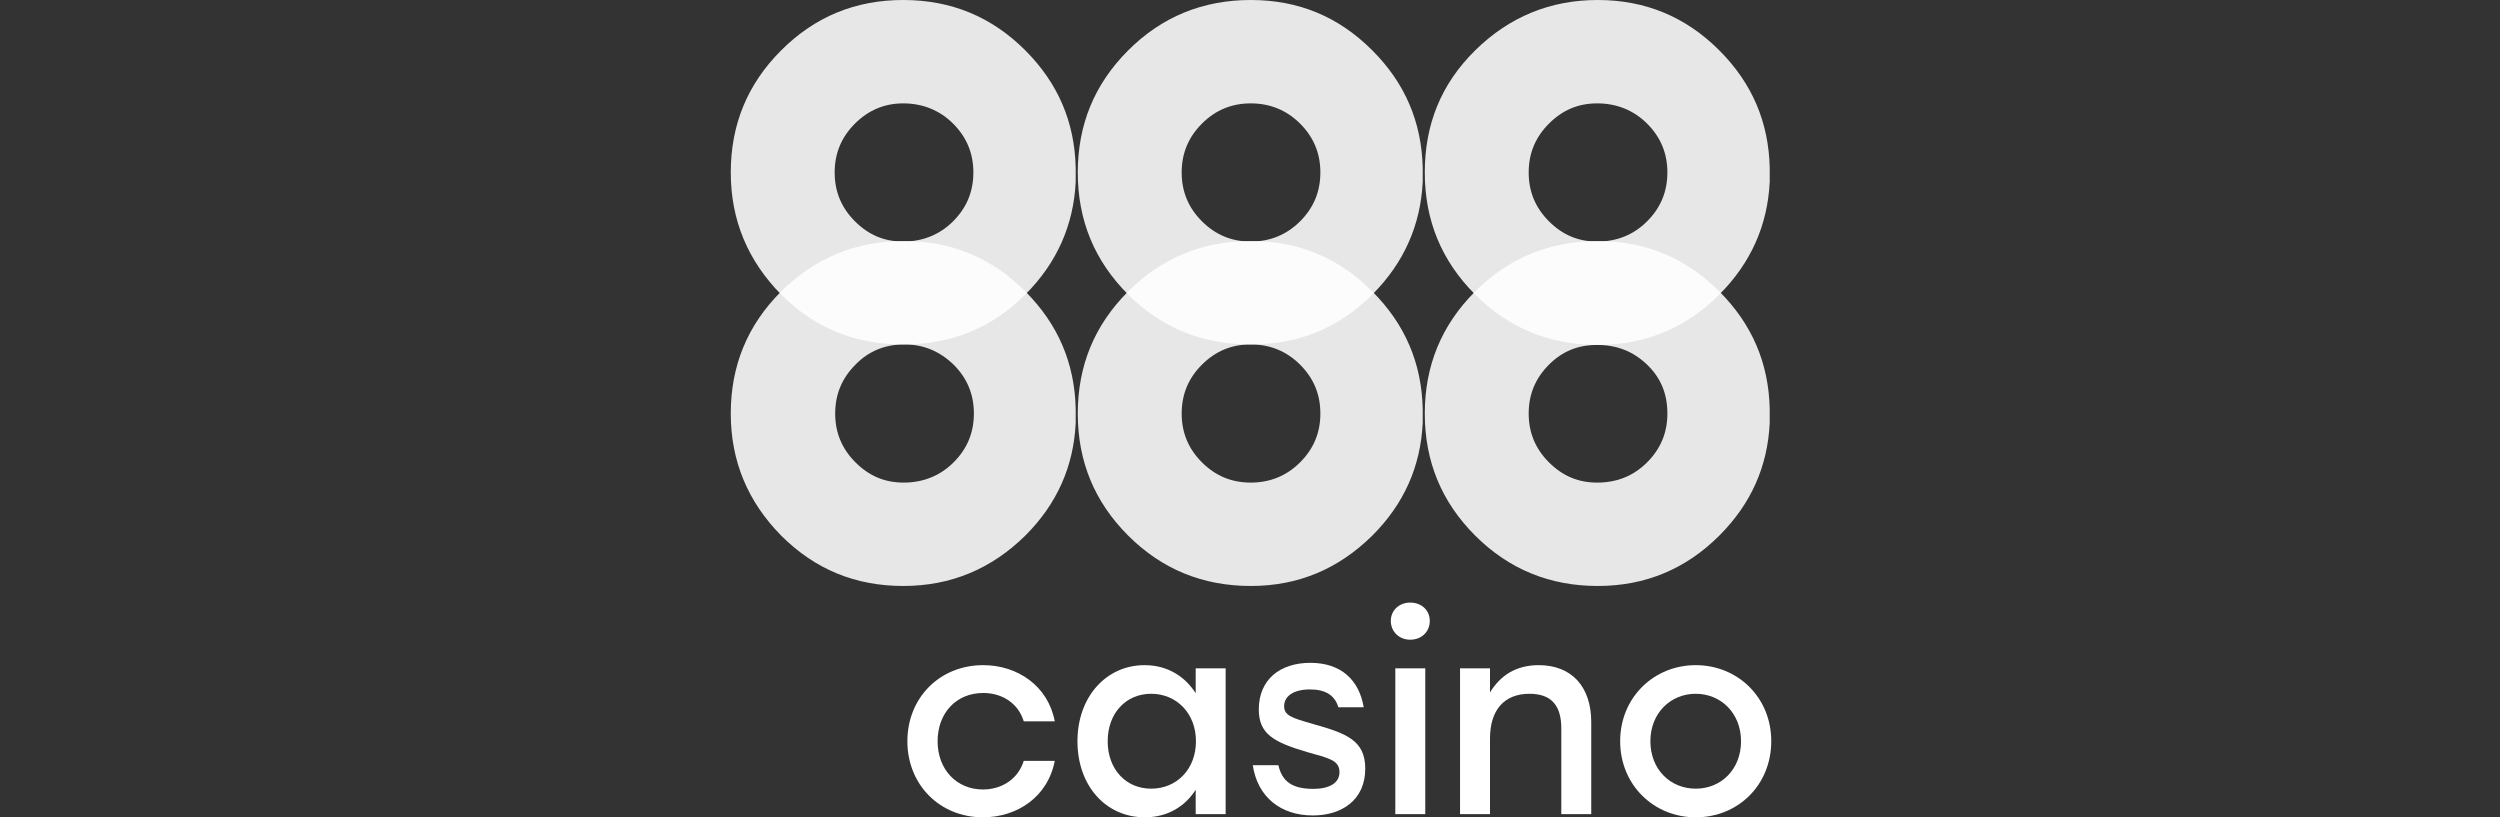
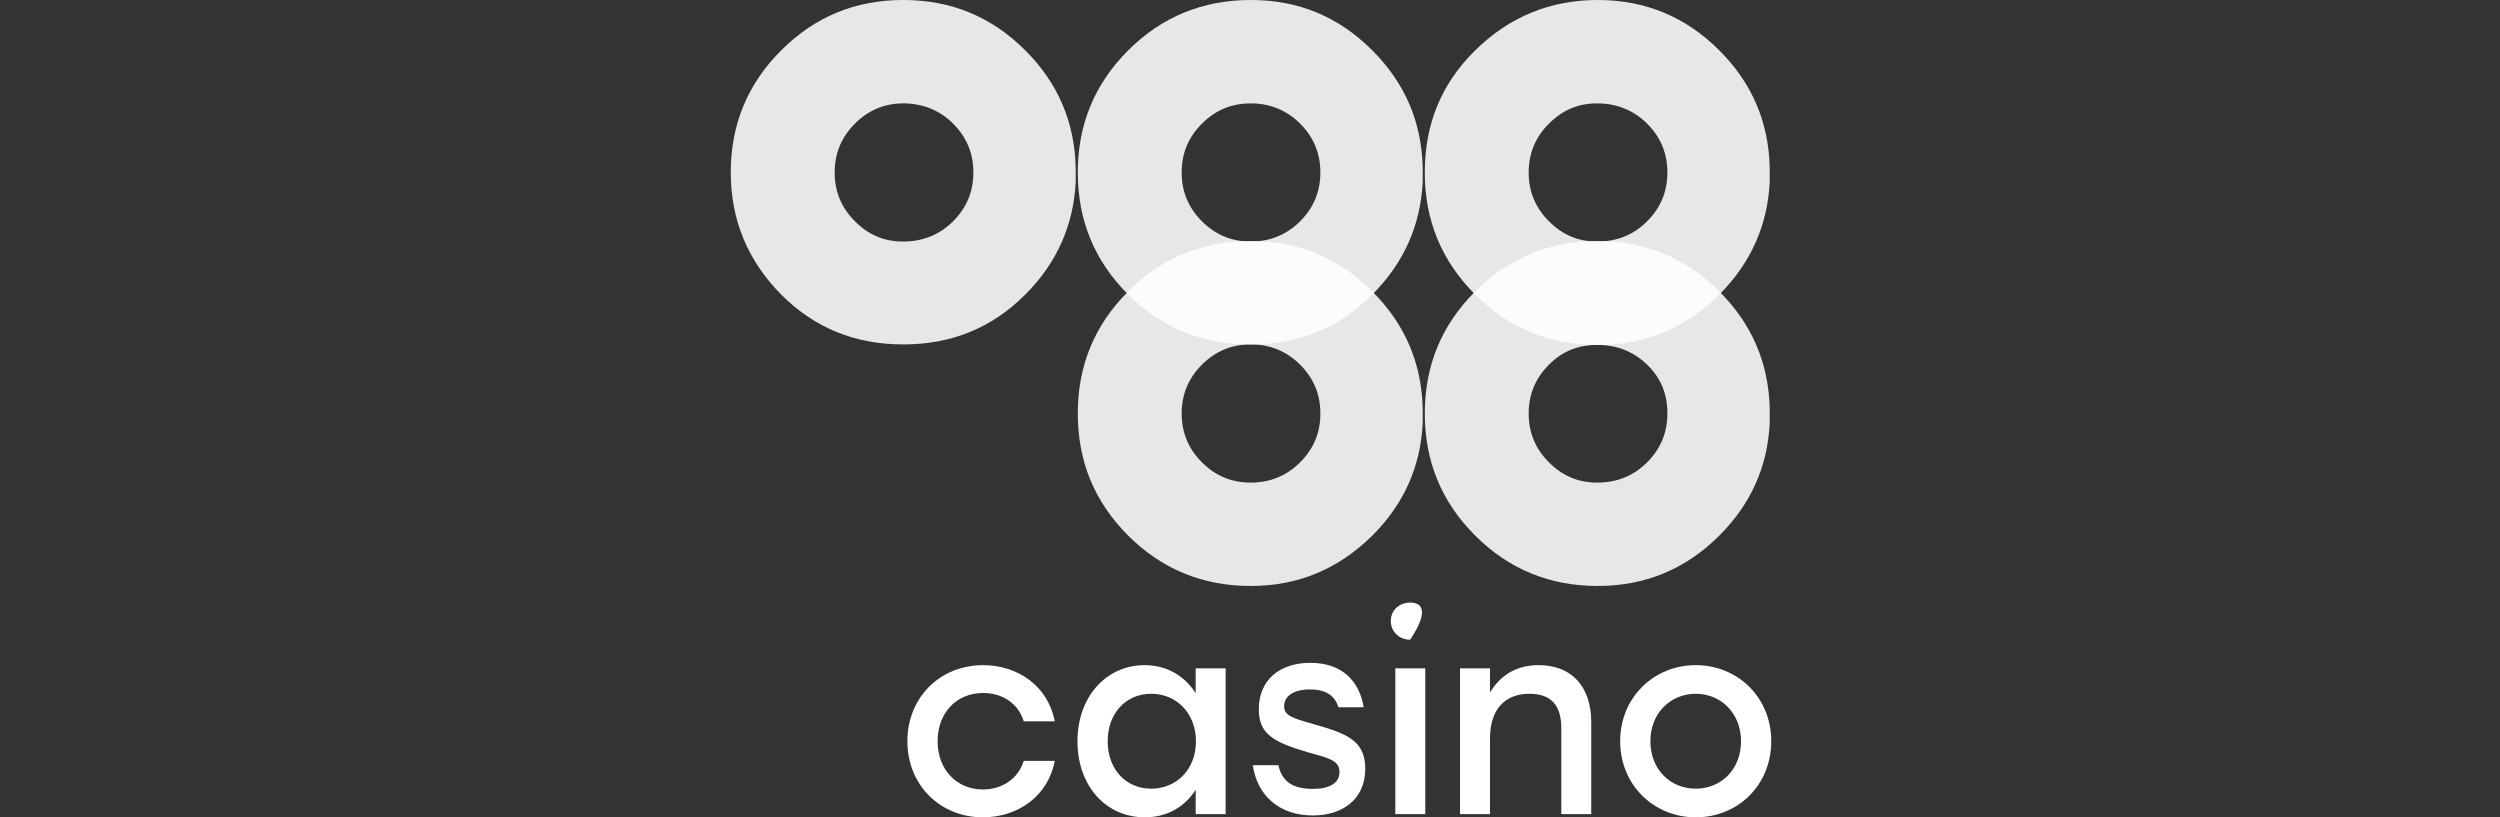
<svg xmlns="http://www.w3.org/2000/svg" width="260" height="85" viewBox="0 0 260 85" fill="none">
  <rect x="0" y="0" width="260" height="85" fill="#333333" stroke="none" />
-   <path opacity="0.88" d="M106.632 30.309C103.121 26.797 98.961 25.068 93.99 25.068C89.02 25.068 84.806 26.797 81.24 30.309C77.729 33.821 76 38.035 76 43.005C76 47.975 77.783 52.189 81.24 55.701C84.752 59.212 88.966 60.941 93.936 60.941C98.907 60.941 103.121 59.158 106.632 55.701C109.928 52.405 111.657 48.515 111.873 43.977C111.873 43.653 111.873 43.329 111.873 43.005C111.873 42.843 111.873 42.681 111.873 42.519C111.765 37.764 110.036 33.712 106.632 30.309ZM99.177 48.083C97.772 49.488 95.989 50.19 93.99 50.19C91.992 50.19 90.371 49.488 88.966 48.083C87.561 46.678 86.859 45.004 86.859 43.005C86.859 41.006 87.561 39.331 88.966 37.926C90.317 36.522 92.046 35.819 94.044 35.819C96.043 35.819 97.718 36.522 99.177 37.926C100.582 39.331 101.284 41.006 101.284 43.005C101.284 45.004 100.582 46.678 99.177 48.083Z" fill="white" />
  <path opacity="0.88" d="M142.721 30.309C139.21 26.797 135.05 25.068 130.079 25.068C125.109 25.068 120.841 26.797 117.329 30.309C113.818 33.821 112.089 38.035 112.089 43.005C112.089 47.975 113.818 52.189 117.329 55.701C120.841 59.212 125.109 60.941 130.079 60.941C135.05 60.941 139.21 59.158 142.721 55.701C146.017 52.405 147.746 48.515 147.962 43.977C147.962 43.653 147.962 43.329 147.962 43.005C147.962 42.843 147.962 42.681 147.962 42.519C147.854 37.764 146.125 33.712 142.721 30.309ZM135.212 48.083C133.807 49.488 132.078 50.19 130.079 50.19C128.08 50.19 126.406 49.488 125.001 48.083C123.596 46.678 122.894 45.004 122.894 43.005C122.894 41.006 123.596 39.331 125.001 37.926C126.406 36.522 128.08 35.819 130.079 35.819C132.078 35.819 133.807 36.522 135.212 37.926C136.616 39.331 137.319 41.006 137.319 43.005C137.319 45.004 136.616 46.678 135.212 48.083Z" fill="white" />
  <path opacity="0.88" d="M178.81 30.309C175.299 26.797 171.085 25.068 166.168 25.068C161.252 25.068 156.93 26.797 153.418 30.309C149.907 33.821 148.178 38.035 148.178 43.005C148.178 47.975 149.907 52.189 153.418 55.701C156.93 59.212 161.198 60.941 166.168 60.941C171.139 60.941 175.353 59.158 178.81 55.701C182.106 52.405 183.835 48.515 184.051 43.977C184.051 43.653 184.051 43.329 184.051 43.005C184.051 42.843 184.051 42.681 184.051 42.519C183.943 37.764 182.214 33.712 178.81 30.309ZM171.301 48.083C169.896 49.488 168.167 50.19 166.114 50.19C164.115 50.19 162.494 49.488 161.09 48.083C159.685 46.678 158.983 45.004 158.983 43.005C158.983 41.006 159.685 39.331 161.09 37.926C162.494 36.522 164.115 35.873 166.114 35.873C168.113 35.873 169.842 36.522 171.301 37.926C172.759 39.331 173.408 41.006 173.408 43.005C173.408 45.004 172.705 46.678 171.301 48.083Z" fill="white" />
  <path opacity="0.88" d="M106.632 5.24C103.121 1.729 98.907 0 93.936 0C88.966 0 84.752 1.729 81.24 5.24C77.729 8.752 76 12.966 76 17.936C76 22.907 77.783 27.121 81.24 30.632C84.752 34.144 88.966 35.819 93.936 35.819C98.907 35.819 103.121 34.144 106.632 30.632C109.928 27.337 111.657 23.393 111.873 18.909C111.873 18.585 111.873 18.261 111.873 17.936C111.873 17.774 111.873 17.612 111.873 17.45C111.765 12.696 110.036 8.644 106.632 5.24ZM99.123 23.015C97.718 24.419 95.935 25.122 93.936 25.122C91.938 25.122 90.317 24.419 88.912 23.015C87.507 21.61 86.805 19.935 86.805 17.936C86.805 15.938 87.507 14.263 88.912 12.858C90.317 11.453 91.992 10.751 93.936 10.751C95.935 10.751 97.718 11.453 99.123 12.858C100.528 14.263 101.23 15.938 101.23 17.936C101.23 19.935 100.528 21.61 99.123 23.015Z" fill="white" />
  <path opacity="0.88" d="M142.721 5.24C139.21 1.729 135.05 0 130.079 0C125.109 0 120.841 1.729 117.329 5.24C113.818 8.752 112.089 12.966 112.089 17.936C112.089 22.907 113.818 27.121 117.329 30.632C120.841 34.144 125.109 35.819 130.079 35.819C135.05 35.819 139.21 34.144 142.721 30.632C146.017 27.337 147.746 23.393 147.962 18.909C147.962 18.585 147.962 18.261 147.962 17.936C147.962 17.774 147.962 17.612 147.962 17.45C147.854 12.696 146.125 8.644 142.721 5.24ZM135.212 23.015C133.807 24.419 132.078 25.122 130.079 25.122C128.08 25.122 126.406 24.419 125.001 23.015C123.596 21.61 122.894 19.935 122.894 17.936C122.894 15.938 123.596 14.263 125.001 12.858C126.406 11.453 128.08 10.751 130.079 10.751C132.078 10.751 133.807 11.453 135.212 12.858C136.616 14.263 137.319 15.938 137.319 17.936C137.319 19.935 136.616 21.61 135.212 23.015Z" fill="white" />
  <path opacity="0.88" d="M178.81 5.24C175.299 1.729 171.085 0 166.168 0C161.252 0 156.984 1.729 153.418 5.24C149.853 8.752 148.178 12.966 148.178 17.936C148.178 22.907 149.907 27.121 153.418 30.632C156.93 34.144 161.198 35.873 166.168 35.873C171.139 35.873 175.353 34.09 178.81 30.632C182.106 27.337 183.835 23.393 184.051 18.909C184.051 18.531 184.051 18.261 184.051 17.936C184.051 17.774 184.051 17.612 184.051 17.45C183.943 12.696 182.214 8.644 178.81 5.24ZM171.301 23.015C169.896 24.419 168.167 25.122 166.114 25.122C164.115 25.122 162.494 24.419 161.09 23.015C159.685 21.61 158.983 19.935 158.983 17.936C158.983 15.938 159.685 14.263 161.09 12.858C162.494 11.453 164.115 10.751 166.114 10.751C168.113 10.751 169.896 11.453 171.301 12.858C172.705 14.263 173.408 15.938 173.408 17.936C173.408 19.935 172.705 21.61 171.301 23.015Z" fill="white" />
  <path d="M102.225 85C105.782 85 108.979 82.877 109.696 79.128H106.471C105.892 81.002 104.21 82.105 102.225 82.105C99.496 82.105 97.511 80.038 97.511 77.088C97.511 74.165 99.441 72.07 102.253 72.07C104.21 72.07 105.892 73.118 106.471 75.02H109.696C109.007 71.353 105.837 69.176 102.253 69.176C97.731 69.176 94.368 72.567 94.368 77.088C94.368 81.609 97.731 85 102.225 85Z" fill="white" />
  <path d="M124.352 69.506V72.098C123.249 70.361 121.429 69.176 119.031 69.176C115.061 69.176 112.056 72.456 112.056 77.088C112.056 81.719 115.006 85 119.059 85C121.429 85 123.249 83.87 124.352 82.133V84.669H127.467V69.506H124.352ZM119.72 82.022C117.101 82.022 115.199 80.01 115.199 77.088C115.199 74.193 117.074 72.153 119.72 72.153C122.367 72.153 124.379 74.193 124.379 77.088C124.379 80.01 122.367 82.022 119.72 82.022Z" fill="white" />
-   <path d="M146.657 62.669C145.527 62.669 144.644 63.469 144.644 64.572C144.644 65.702 145.527 66.529 146.657 66.529C147.842 66.529 148.697 65.702 148.697 64.572C148.697 63.469 147.842 62.669 146.657 62.669ZM145.113 84.669H148.228V69.506H145.113V84.669Z" fill="white" />
+   <path d="M146.657 62.669C145.527 62.669 144.644 63.469 144.644 64.572C144.644 65.702 145.527 66.529 146.657 66.529C148.697 63.469 147.842 62.669 146.657 62.669ZM145.113 84.669H148.228V69.506H145.113V84.669Z" fill="white" />
  <path d="M160.031 69.176C157.661 69.176 156.034 70.251 154.959 72.015V69.506H151.844V84.669H154.959V76.812C154.959 73.89 156.392 72.153 159.067 72.153C161.355 72.153 162.375 73.394 162.375 75.737V84.669H165.49V75.103C165.49 71.409 163.45 69.176 160.031 69.176Z" fill="white" />
  <path d="M176.354 69.176C172.026 69.176 168.497 72.511 168.497 77.088C168.497 81.609 171.971 85 176.354 85C180.765 85 184.211 81.637 184.211 77.088C184.211 72.511 180.71 69.176 176.354 69.176ZM176.354 72.153C178.973 72.153 181.068 74.165 181.068 77.088C181.068 80.01 179.001 82.022 176.354 82.022C173.707 82.022 171.64 80.01 171.64 77.088C171.64 74.165 173.735 72.153 176.354 72.153Z" fill="white" />
  <path d="M136.532 84.808C139.537 84.808 141.987 83.204 141.987 79.941C141.987 76.982 139.999 76.263 136.555 75.295C134.336 74.659 133.55 74.41 133.55 73.442C133.55 72.392 134.544 71.7 136.231 71.7C137.849 71.7 138.82 72.309 139.19 73.553H141.825C141.363 70.788 139.537 68.935 136.278 68.935C133.088 68.935 130.915 70.705 130.915 73.774C130.915 76.318 132.418 77.176 135.977 78.226C138.104 78.835 139.306 79.028 139.306 80.3C139.306 81.434 138.265 82.043 136.578 82.043C134.382 82.043 133.342 81.268 132.949 79.581H130.291C130.776 82.872 133.18 84.808 136.532 84.808Z" fill="white" />
</svg>